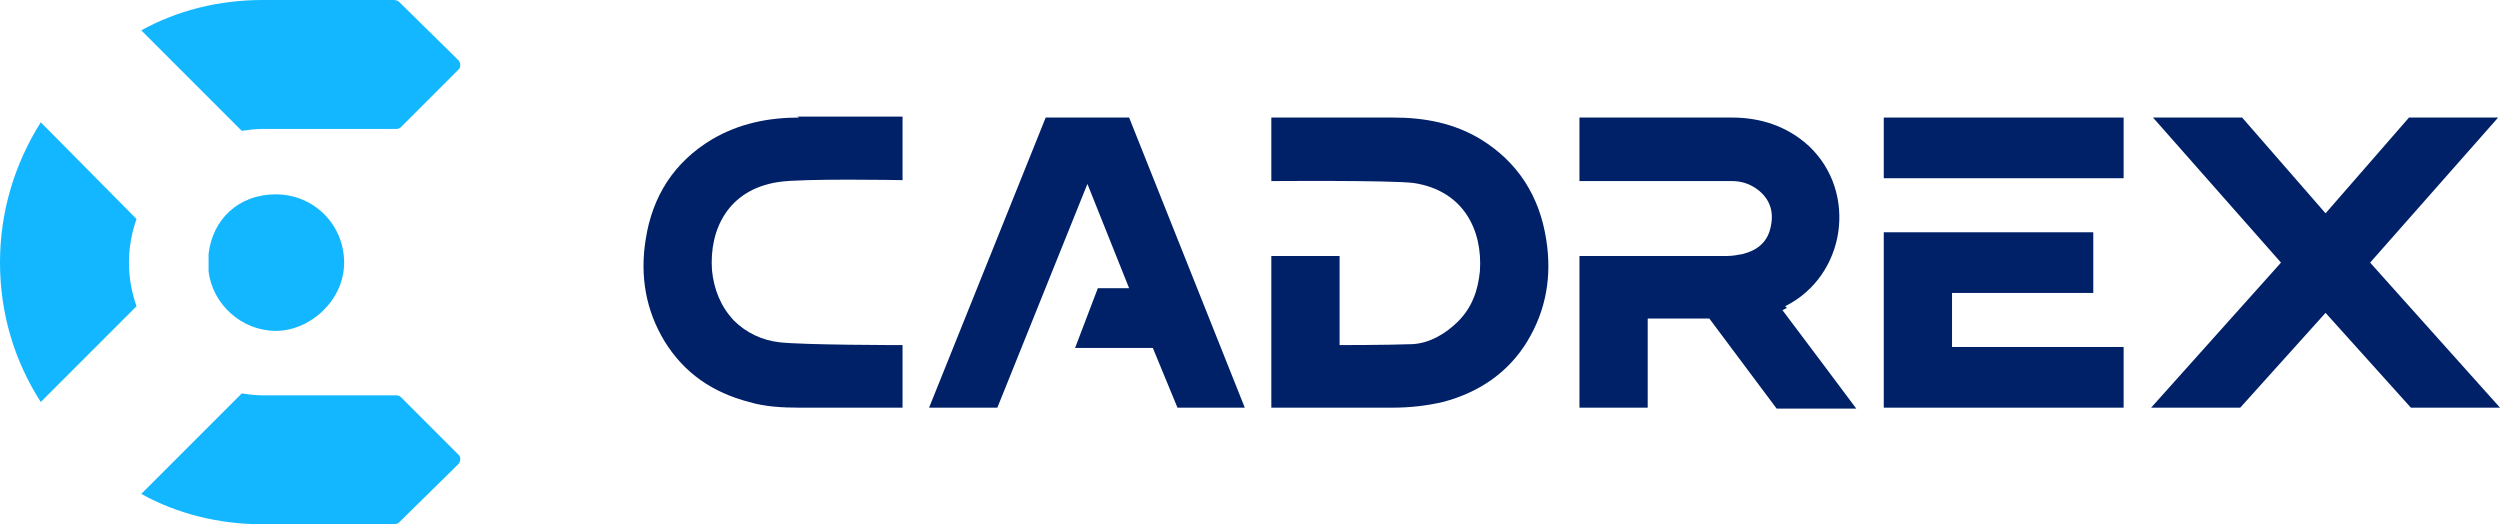
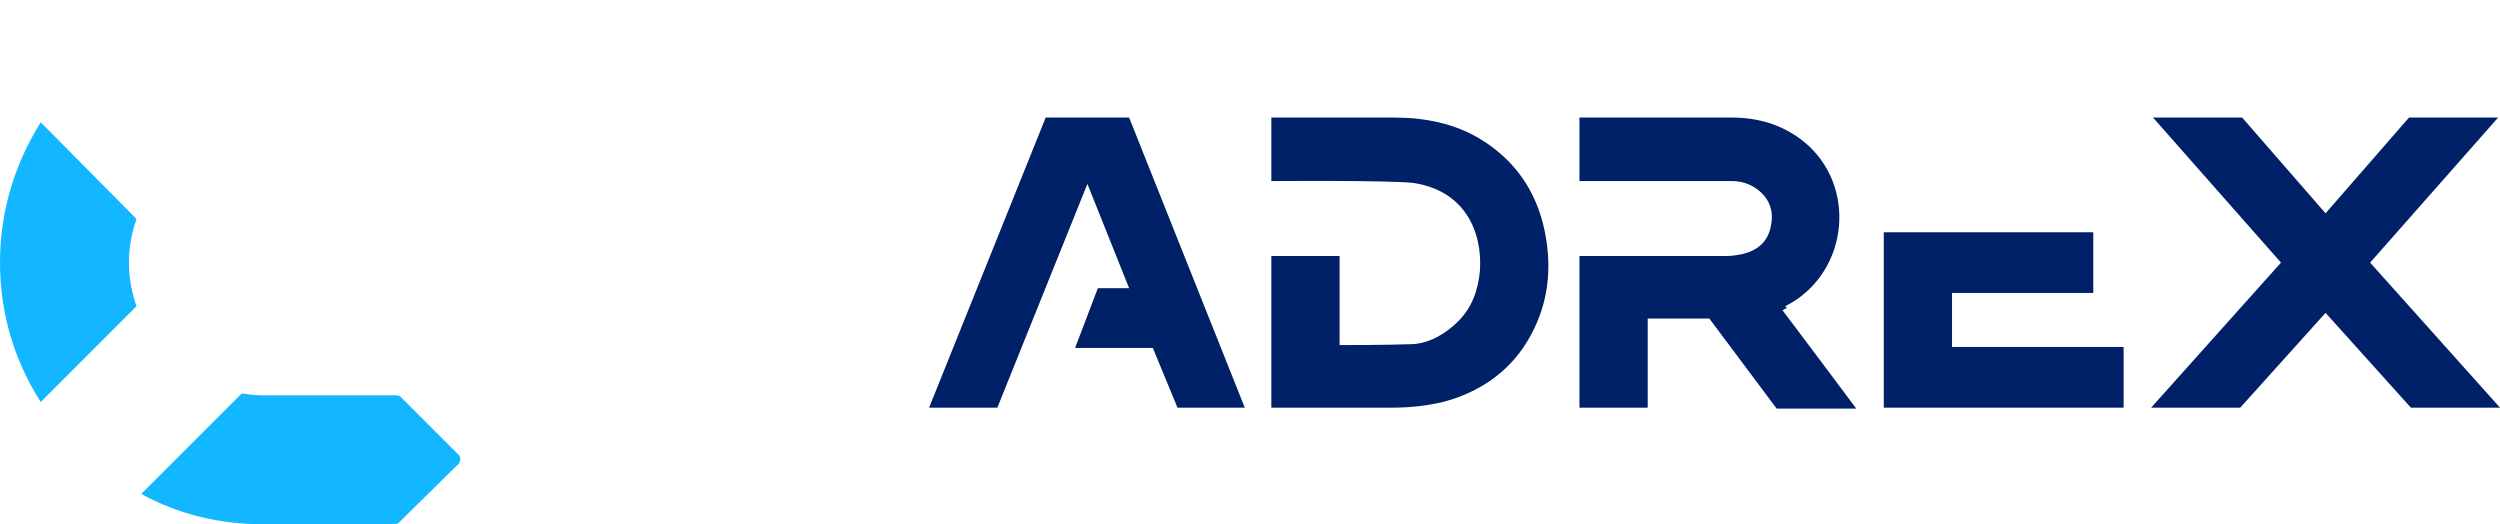
<svg xmlns="http://www.w3.org/2000/svg" version="1.1" id="Layer_2_00000013880389299849603860000017515075499621404578_" x="0px" y="0px" viewBox="0 0 263.7 55.3" style="enable-background:new 0 0 263.7 55.3;" xml:space="preserve">
  <style type="text/css">
	.st0{fill:#12B7FF;}
	.st1{fill:#002067;}
</style>
  <g id="Layer_1-2">
    <g>
      <g>
        <path class="st0" d="M13.6,27.7c0-1.6,0.3-3.2,0.8-4.6L4.3,12.9C1.6,17.2,0,22.2,0,27.7s1.6,10.5,4.3,14.7l10.1-10.1     C13.9,30.9,13.6,29.3,13.6,27.7" />
-         <path class="st0" d="M22,28.6c0.4,3.5,3.5,6.3,7.1,6.3s7.2-3.2,7.2-7.2s-3.2-7.2-7.2-7.2s-6.7,2.7-7.1,6.3c0,0.3,0,0.6,0,0.9     S22,28.3,22,28.6" />
-         <path class="st0" d="M42.1,0.2C42,0.1,41.8,0,41.5,0H27.7c-4.6,0-9,1.1-12.8,3.2l10.6,10.6c0.7-0.1,1.4-0.2,2.2-0.2h14     c0.2,0,0.4,0,0.6-0.2l6.1-6.1c0.2-0.2,0.2-0.6,0-0.9L42.1,0.2z" />
        <path class="st0" d="M42.1,55.1c-0.1,0.1-0.3,0.2-0.6,0.2H27.7c-4.6,0-9-1.1-12.8-3.2l10.6-10.6c0.7,0.1,1.4,0.2,2.2,0.2h14     c0.2,0,0.4,0,0.6,0.2l6.1,6.1c0.2,0.2,0.2,0.6,0,0.9L42.1,55.1L42.1,55.1z" />
      </g>
      <polygon class="st1" points="254.1,12.4 245.3,22.5 236.5,12.4 227.1,12.4 240.6,27.7 226.9,43 236.3,43 245.3,33 254.3,43     263.7,43 250,27.7 263.5,12.4   " />
-       <polygon class="st1" points="224,18.8 224,18.8 224,12.4 198.7,12.4 198.7,18.8   " />
      <polygon class="st1" points="205.9,30.9 220.8,30.9 220.8,24.5 198.7,24.5 198.7,43 224,43 224,36.6 205.9,36.6   " />
      <g>
-         <path class="st1" d="M84.3,12.4c-3.2,0-6.3,0.6-9.2,2.3c-4,2.4-6.3,6-7,10.6c-0.6,3.8,0,7.4,2,10.7c2.1,3.4,5.1,5.4,8.9,6.4     c1.7,0.5,3.5,0.6,5.3,0.6c4.1,0,10.9,0,10.9,0v-6.6c0,0-10.5,0-13-0.3c-1.8-0.2-3.5-1-4.8-2.3c-1.4-1.5-2.1-3.3-2.3-5.3     c-0.3-4.3,1.7-8.5,7-9.3c2.5-0.4,13.1-0.2,13.1-0.2v-6.7c-0.2,0-6.9,0-11.1,0" />
        <path class="st1" d="M156.2,14.7c-2.8-1.7-5.9-2.3-9.2-2.3c-4.1,0-12.9,0-12.9,0v6.7c0,0,12.5-0.1,15,0.2c5.3,0.8,7.3,5,7,9.3     c-0.2,2-0.8,3.8-2.3,5.3c-1.3,1.3-3,2.3-4.8,2.4c-2.6,0.1-7.7,0.1-7.7,0.1V27h-7.2v16c0,0,8.7,0,12.8,0c1.8,0,3.6-0.2,5.3-0.6     c3.8-1,6.9-3.1,8.9-6.4s2.6-6.9,2-10.7C162.4,20.7,160.1,17.1,156.2,14.7" />
      </g>
      <polygon class="st1" points="110.3,12.4 98,43 105.2,43 114.7,19.4 119.1,30.4 115.8,30.4 113.4,36.7 121.6,36.7 124.2,43     131.3,43 119.1,12.4   " />
      <path class="st1" d="M188.3,32.3c6.4-3.2,7.7-12,2.5-16.9c-2.3-2.1-5.1-3-8.1-3c-5.2,0-16.1,0-16.1,0v6.7c0,0,13.2,0,16.1,0    c1,0,1.9,0.3,2.7,0.9c1.3,1,1.7,2.3,1.4,3.8c-0.3,1.7-1.4,2.6-3,3c-0.5,0.1-1.1,0.2-1.6,0.2c-2.7,0-15.6,0-15.6,0v16h7.2v-9.4h6.5    l7.1,9.5h8.4c0,0-6.5-8.7-7.8-10.4c0.2,0,0.3-0.2,0.5-0.2" />
    </g>
  </g>
</svg>